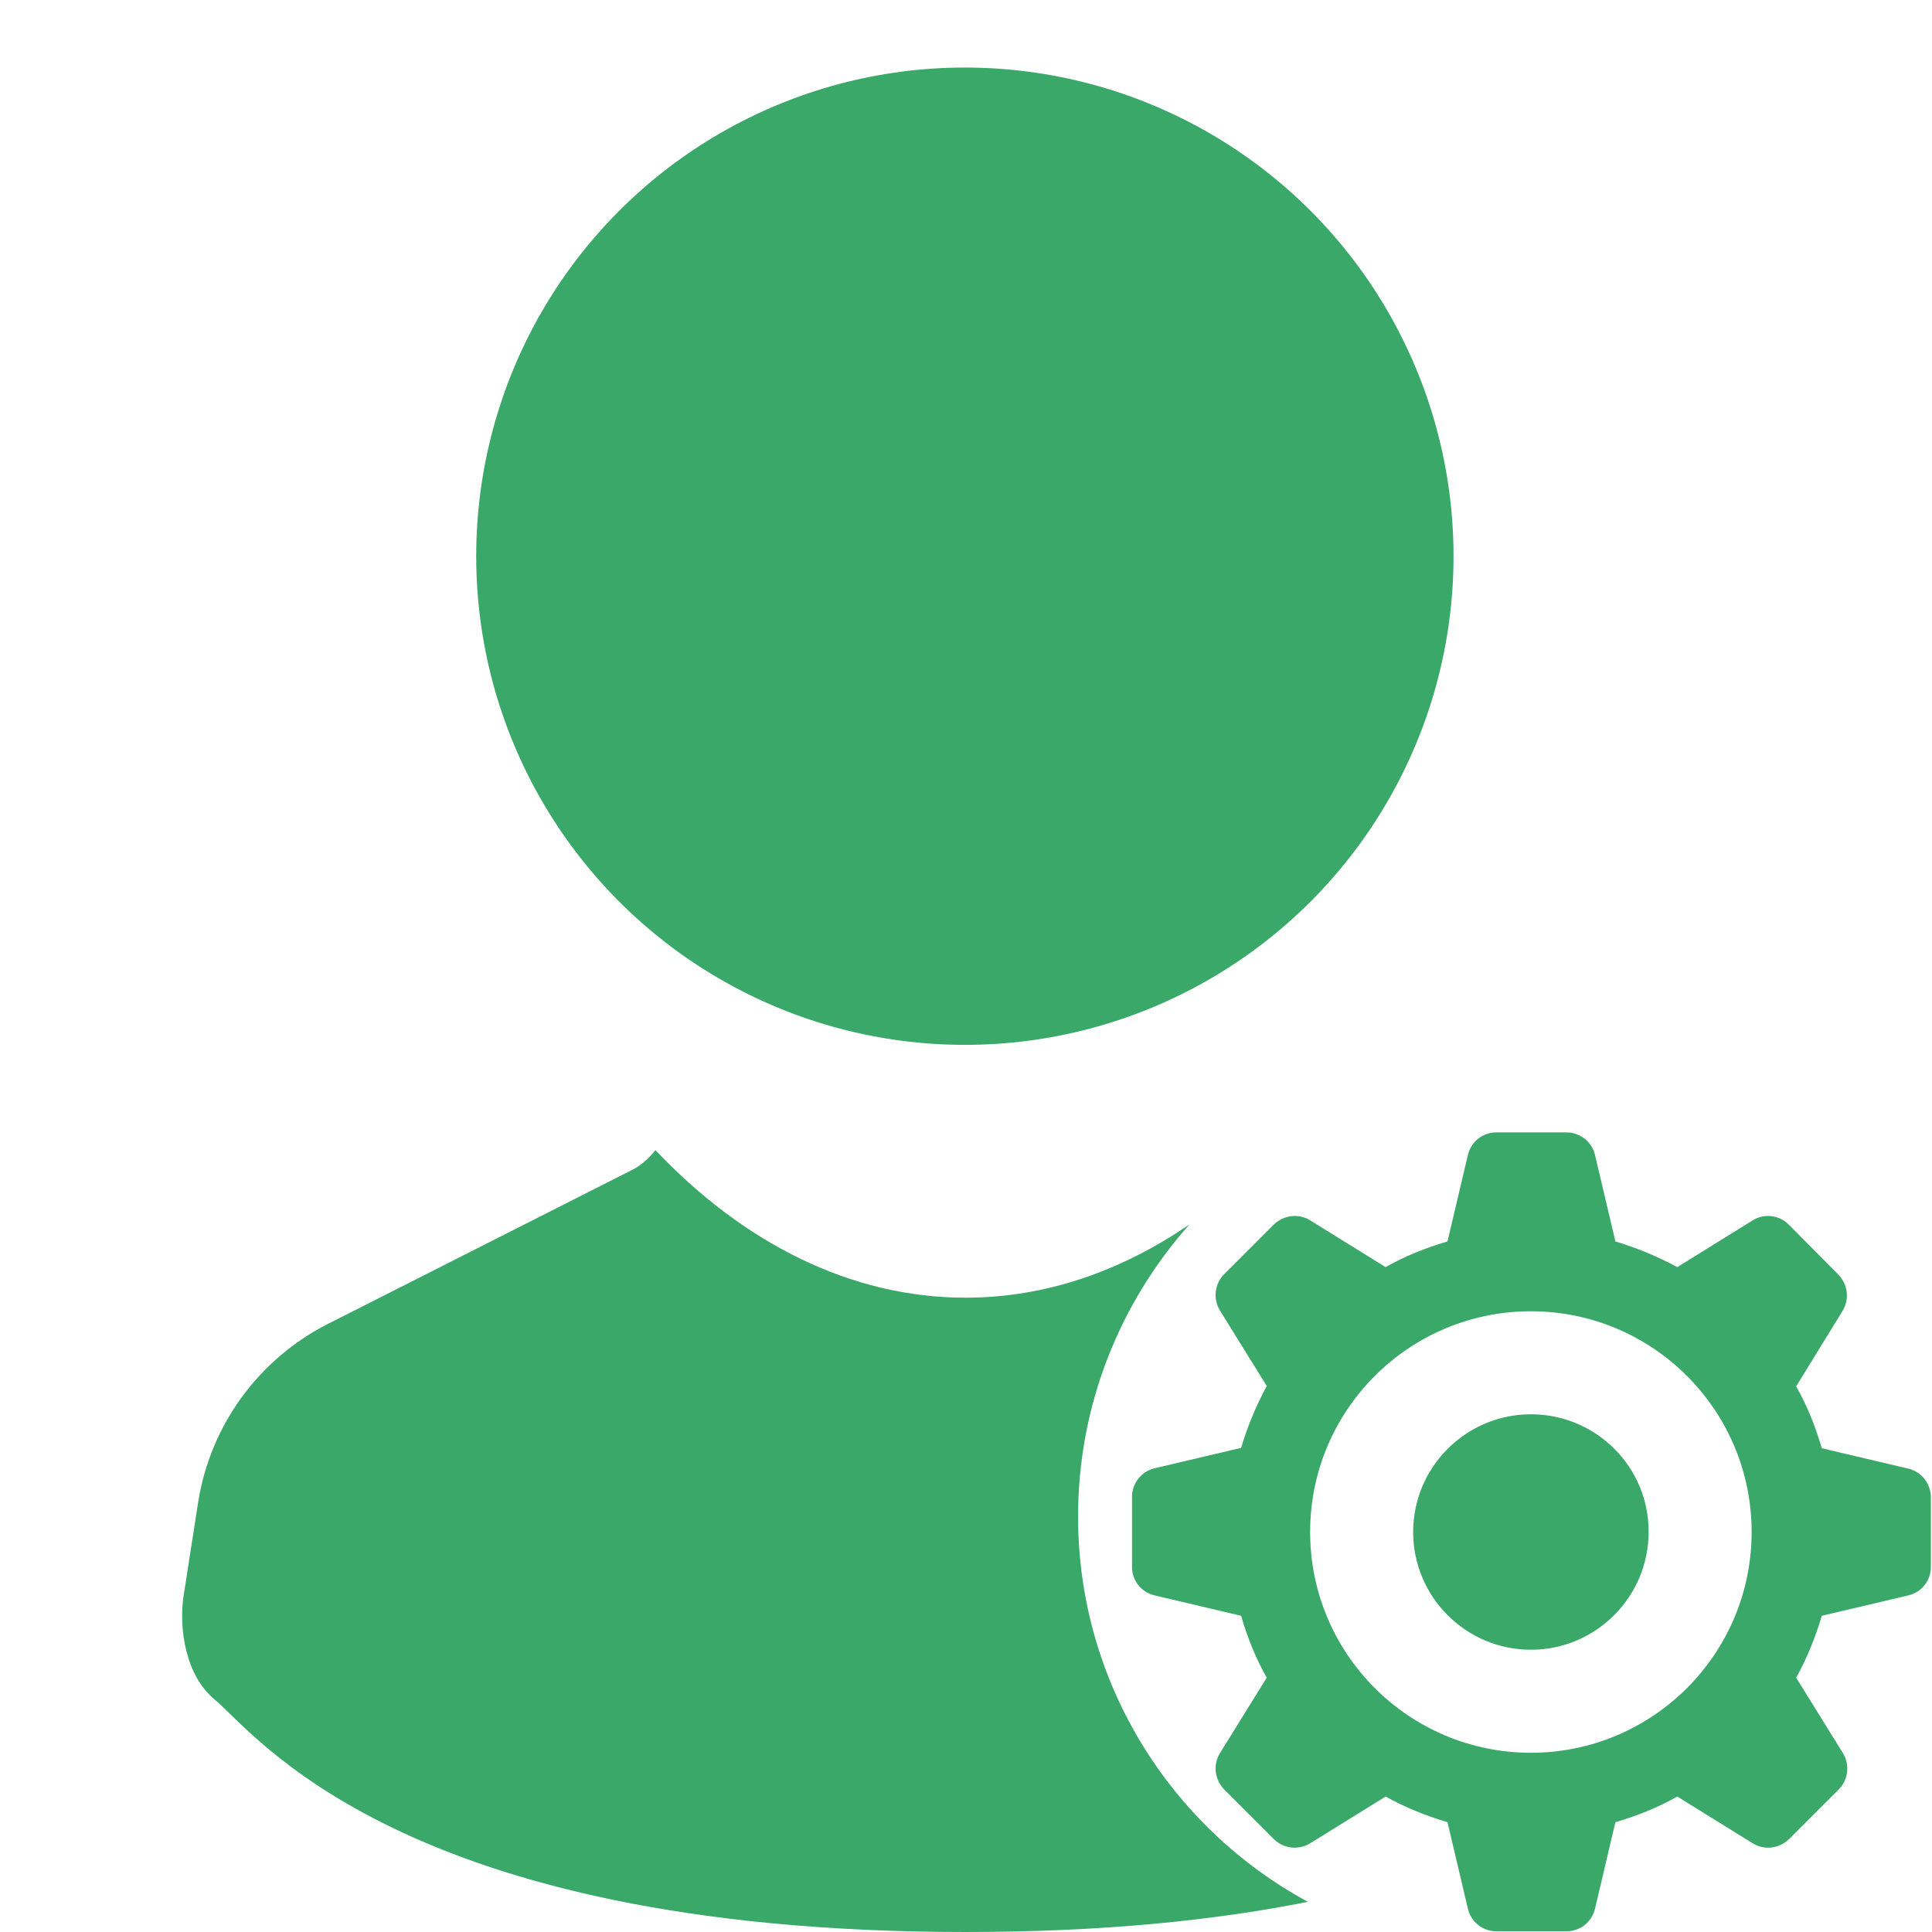
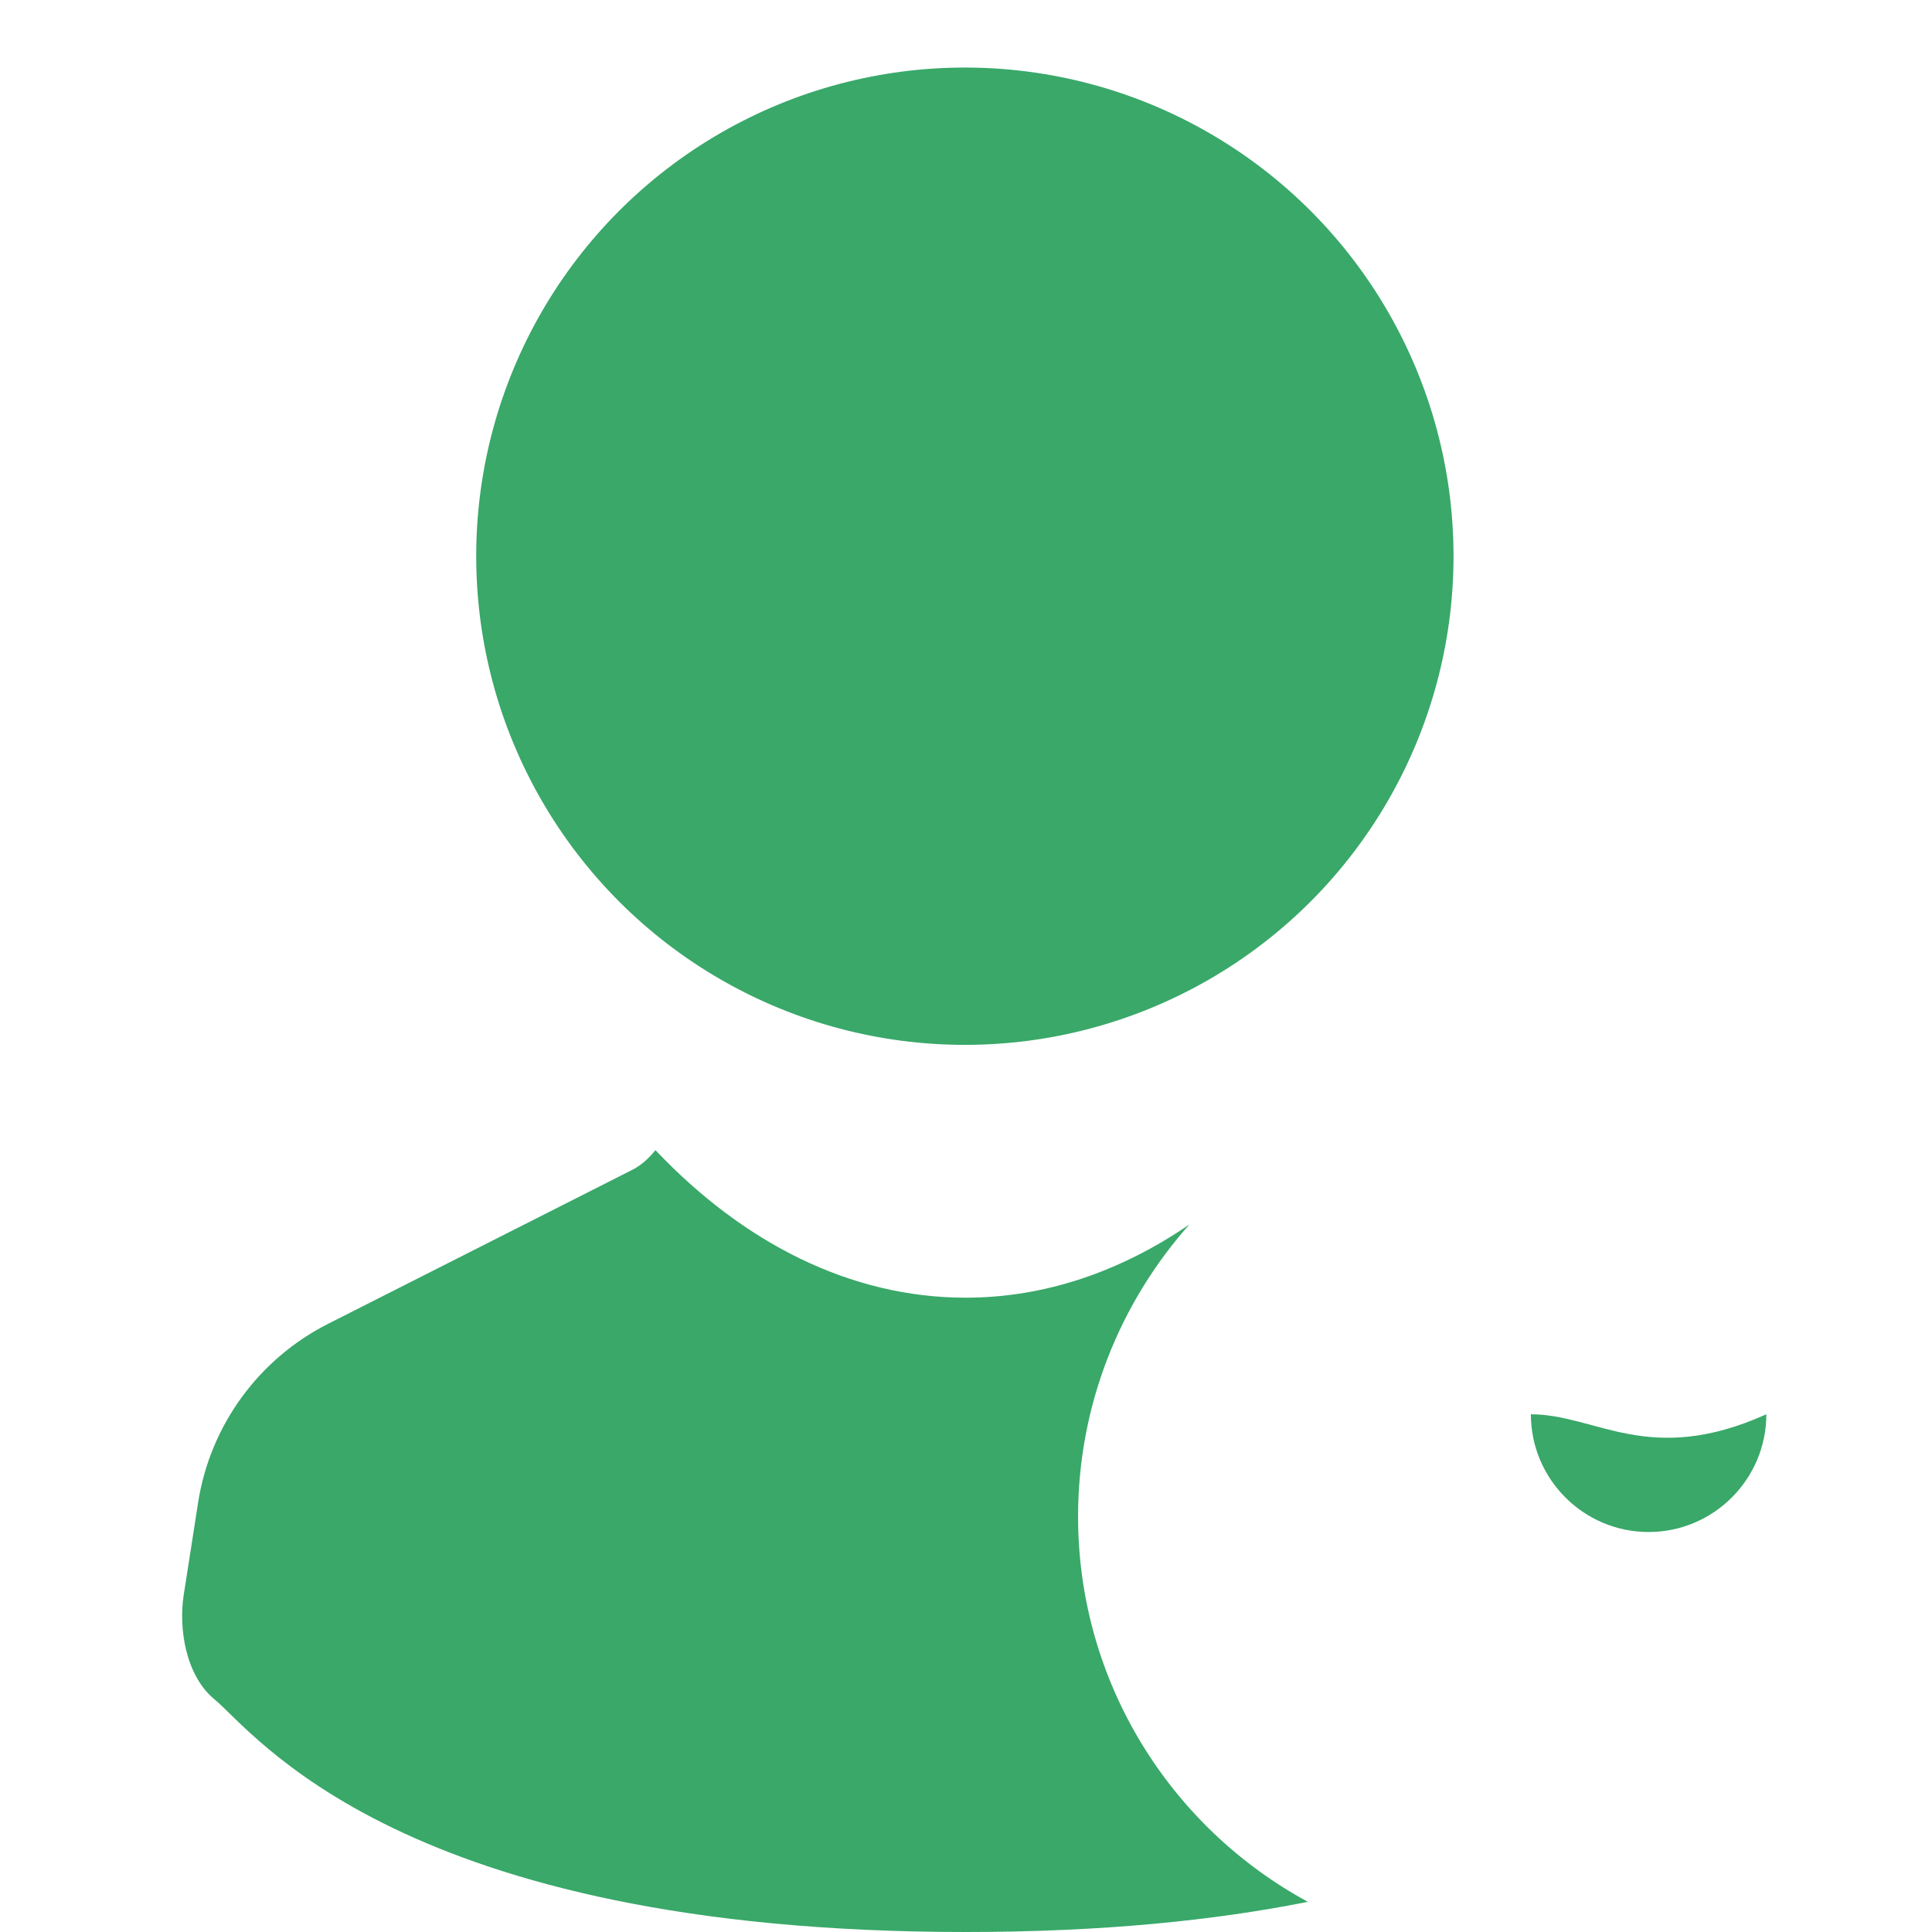
<svg xmlns="http://www.w3.org/2000/svg" version="1.1" x="0px" y="0px" viewBox="0 0 512 512" style="enable-background:new 0 0 512 512;" xml:space="preserve">
  <style type="text/css"> .st0{fill:#39A869;} </style>
  <g id="_x32_">
    <g>
      <circle class="st0" cx="255.7" cy="147.4" r="129.5" />
      <path class="st0" d="M285.7,401.9c0-29.7,11.2-56.8,29.5-77.4c-18.1,12.4-38.2,19.4-59.3,19.4c-30.5,0-58.9-14.5-82.2-39.1 c-1.7,2.1-3.8,4.1-6.3,5.3L87,350.8c-18.4,9.3-31.3,26.9-34.5,47.4l-3.8,24.4c-1.4,8.7,0.4,21.4,8.2,27.8 c10.4,8.5,48.9,61.6,199,61.6c36.4,0,66.2-3.1,90.7-8C310.4,484.4,285.7,446,285.7,401.9z" />
    </g>
  </g>
  <g id="レイヤー_2">
    <g>
-       <path class="st0" d="M505.7,389.2l-22.9-5.4c-1.7-5.8-3.9-11.3-6.8-16.4l12.3-20c1.9-3.1,1.4-7-1.1-9.6L474,324.5 c-2.5-2.5-6.5-3-9.5-1.1l-20,12.4c-5.2-2.8-10.7-5.1-16.4-6.8l-5.4-22.9c-0.8-3.5-4-6-7.5-6h-18.7c-3.6,0-6.7,2.5-7.5,6l-5.4,22.9 c-5.8,1.7-11.3,3.9-16.4,6.8l-20-12.4c-3.1-1.9-7-1.4-9.6,1.1l-13.2,13.2c-2.5,2.5-3,6.5-1.1,9.6l12.4,20 c-2.8,5.2-5.1,10.7-6.8,16.4l-22.9,5.4c-3.5,0.8-6,4-6,7.5v18.7c0,3.6,2.5,6.7,6,7.5l22.9,5.4c1.7,5.8,3.9,11.3,6.8,16.4l-12.4,20 c-1.9,3.1-1.4,7,1.1,9.6l13.2,13.2c2.5,2.5,6.5,3,9.6,1.1l20-12.4c5.2,2.9,10.7,5.1,16.4,6.8l5.4,22.9c0.8,3.5,3.9,6,7.5,6h18.7 c3.6,0,6.7-2.5,7.5-6l5.4-22.9c5.8-1.7,11.3-3.9,16.4-6.8l20,12.4c3.1,1.9,7,1.4,9.6-1.1l13.2-13.2c2.5-2.5,3-6.5,1.1-9.6 l-12.4-20c2.9-5.2,5.1-10.7,6.8-16.4l22.9-5.4c3.5-0.8,6-3.9,6-7.5v-18.7C511.6,393.1,509.2,390,505.7,389.2z M405.7,464.5 c-32.3,0-58.5-26.2-58.5-58.5c0-32.3,26.2-58.5,58.5-58.5c32.3,0,58.5,26.2,58.5,58.5C464.2,438.3,438,464.5,405.7,464.5z" />
-       <path class="st0" d="M405.7,374.8c-17.2,0-31.2,14-31.2,31.2c0,17.2,14,31.2,31.2,31.2c17.2,0,31.2-14,31.2-31.2 C437,388.8,423,374.8,405.7,374.8z" />
+       <path class="st0" d="M405.7,374.8c0,17.2,14,31.2,31.2,31.2c17.2,0,31.2-14,31.2-31.2 C437,388.8,423,374.8,405.7,374.8z" />
    </g>
  </g>
</svg>